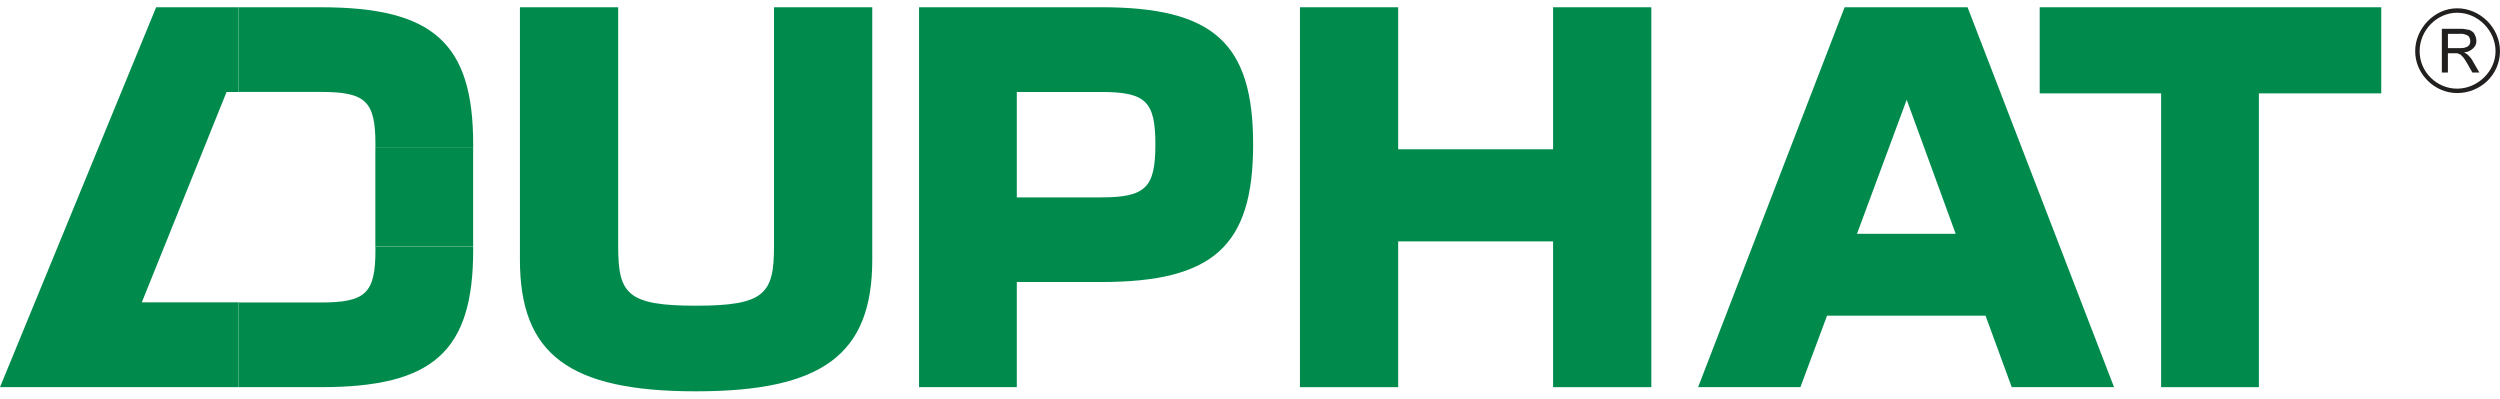
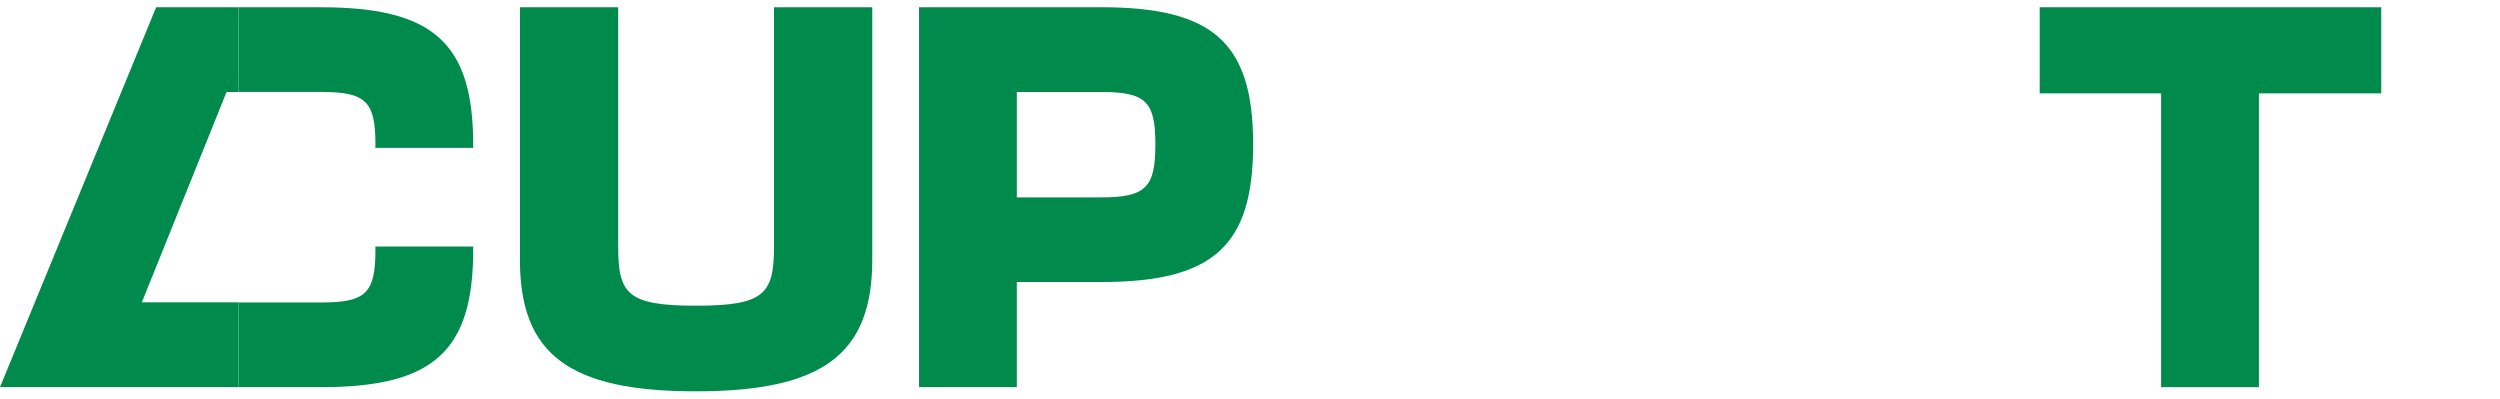
<svg xmlns="http://www.w3.org/2000/svg" width="138" height="22" viewBox="0 0 138 22" fill="none">
  <path d="M42.725 13.592C42.725 16.216 42.218 16.875 38.412 16.875C34.606 16.875 34.124 16.209 34.124 13.592V0.401H28.7V14.34C28.7 19.565 31.423 21.601 38.412 21.601C45.401 21.601 48.149 19.565 48.149 14.34V0.401H42.725V13.592Z" fill="#008B4D" />
  <path d="M60.777 0.401H50.731V21.369H56.128V15.568H60.777C66.976 15.568 69.173 13.579 69.173 7.971C69.173 2.363 66.976 0.399 60.777 0.399V0.401ZM60.777 10.895H56.128V5.077H60.777C63.244 5.077 63.777 5.591 63.777 7.973C63.777 10.354 63.244 10.895 60.777 10.895Z" fill="#008B4D" />
-   <path d="M85.73 8.24H77.179V0.401H71.757V21.371H77.179V13.325H85.73V21.371H91.153V0.401H85.73V8.24Z" fill="#008B4D" />
-   <path d="M101.822 0.401L93.736 21.369H99.383L100.853 17.425H109.602L111.047 21.369H116.695L108.61 0.401H101.822ZM107.955 12.906H102.506L105.25 5.508L107.953 12.906H107.955Z" fill="#008B4D" />
  <path d="M112.591 0.401V5.154H119.294V21.371H124.691V5.154H131.445V0.401H112.591Z" fill="#008B4D" />
  <path d="M13.167 16.687H7.829L12.507 5.077H13.167V0.401H8.619L0 21.371H13.167V16.687Z" fill="#008B4D" />
  <path d="M20.724 7.972C20.724 8.04 20.722 8.1 20.72 8.164H26.119C26.119 8.1 26.12 8.036 26.12 7.972C26.12 2.383 23.923 0.401 17.724 0.401H13.167V5.075H17.724C20.191 5.075 20.724 5.589 20.724 7.971V7.972Z" fill="#008B4D" />
  <path d="M20.724 13.799C20.724 13.732 20.722 13.671 20.72 13.608H26.119C26.119 13.671 26.12 13.735 26.12 13.799C26.12 19.389 23.923 21.371 17.724 21.371H13.167V16.697H17.724C20.191 16.697 20.724 16.183 20.724 13.801V13.799Z" fill="#008B4D" />
-   <path d="M26.117 8.164H20.719V13.606H26.117V8.164Z" fill="#008B4D" />
-   <path d="M135.634 5.137C134.38 5.137 133.318 4.079 133.318 2.824C133.318 1.57 134.38 0.458 135.634 0.458C136.889 0.458 137.999 1.519 137.999 2.824C137.999 4.129 136.916 5.137 135.634 5.137ZM135.634 0.703C134.511 0.703 133.563 1.676 133.563 2.826C133.563 3.977 134.512 4.894 135.634 4.894C136.756 4.894 137.754 3.946 137.754 2.826C137.754 1.706 136.803 0.703 135.634 0.703Z" fill="#221F1F" />
-   <path d="M135.744 1.588H135.853C136.079 1.588 136.19 1.647 136.303 1.647C136.417 1.702 136.528 1.758 136.585 1.869C136.642 1.983 136.696 2.094 136.696 2.262C136.696 2.43 136.642 2.544 136.528 2.656C136.417 2.767 136.248 2.88 136.024 2.88C136.078 2.937 136.189 2.992 136.189 2.992C136.303 3.105 136.415 3.217 136.473 3.332L136.86 4.002H136.473L136.189 3.498C136.078 3.332 136.024 3.217 135.967 3.162C135.908 3.105 135.851 3.05 135.797 2.992H135.742V2.656H135.797C135.908 2.656 136.024 2.656 136.138 2.598C136.189 2.598 136.248 2.544 136.303 2.487C136.36 2.373 136.36 2.316 136.36 2.26C136.36 2.149 136.303 2.037 136.248 1.98C136.138 1.924 136.024 1.865 135.853 1.865H135.744V1.585V1.588ZM134.79 4.004V1.59H135.744V1.87H135.126V2.658H135.744V2.994C135.707 2.957 135.67 2.939 135.633 2.939H135.124V4.004H134.788H134.79Z" fill="#221F1F" />
</svg>